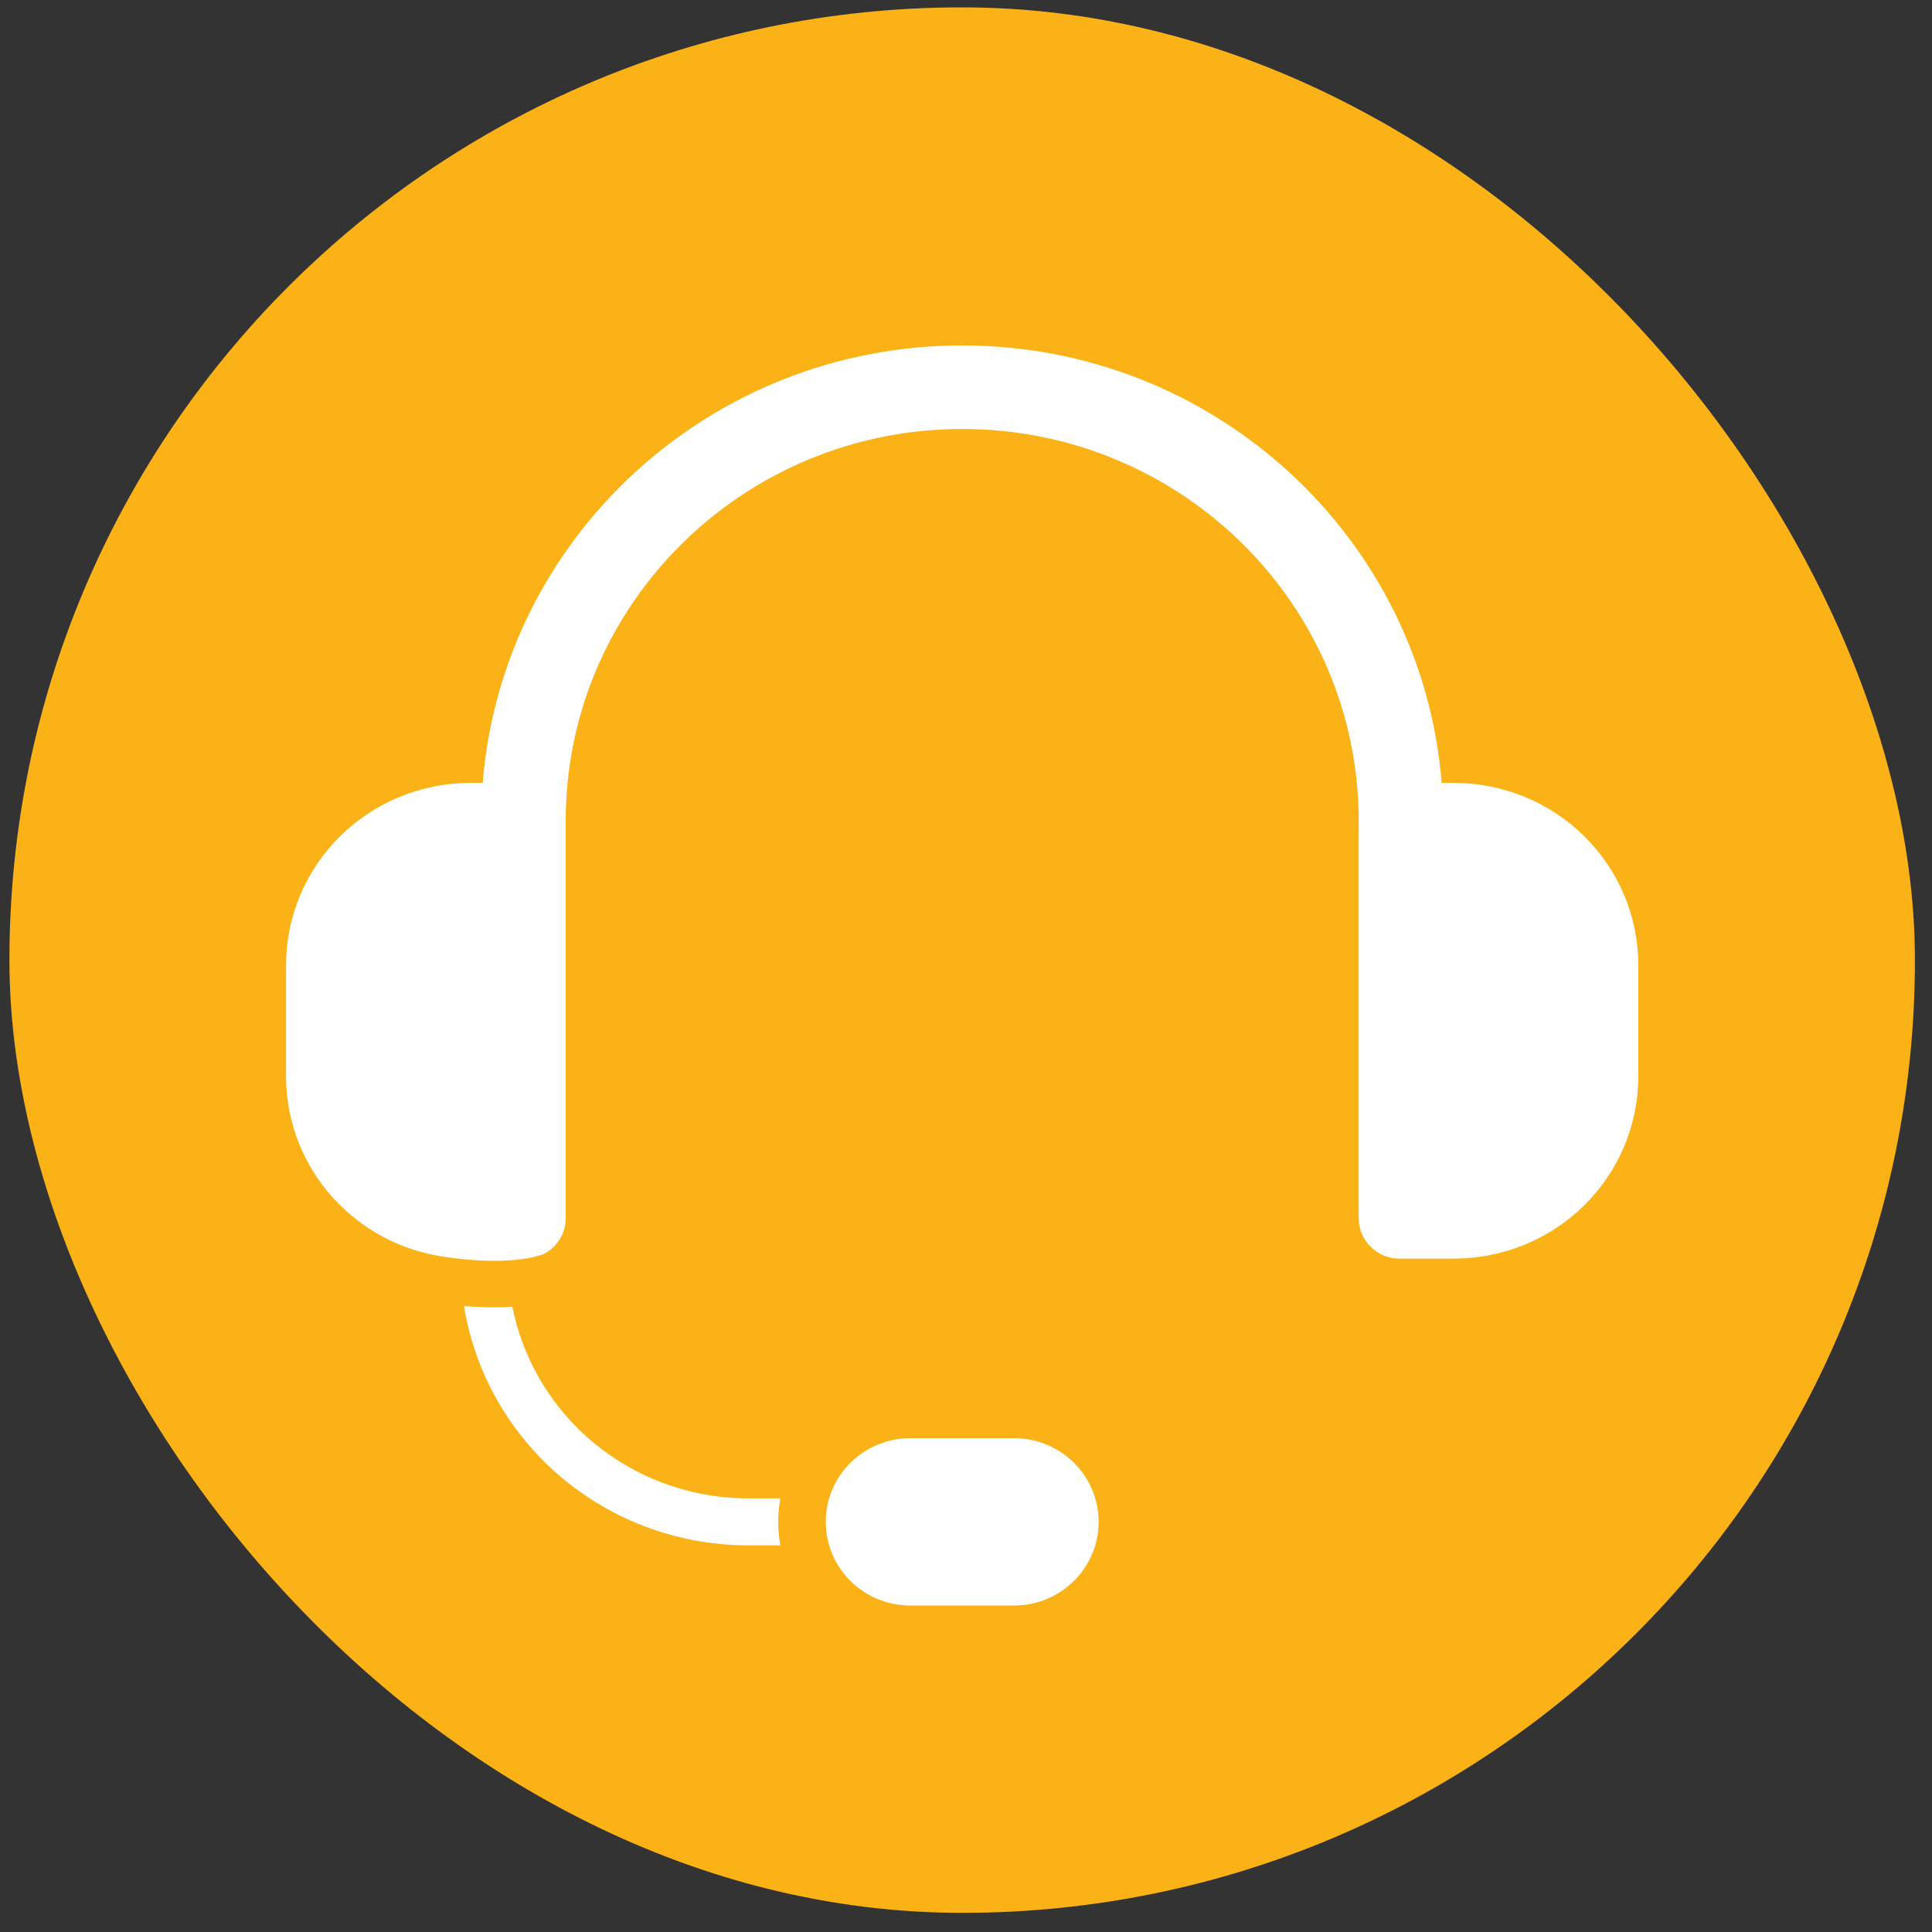
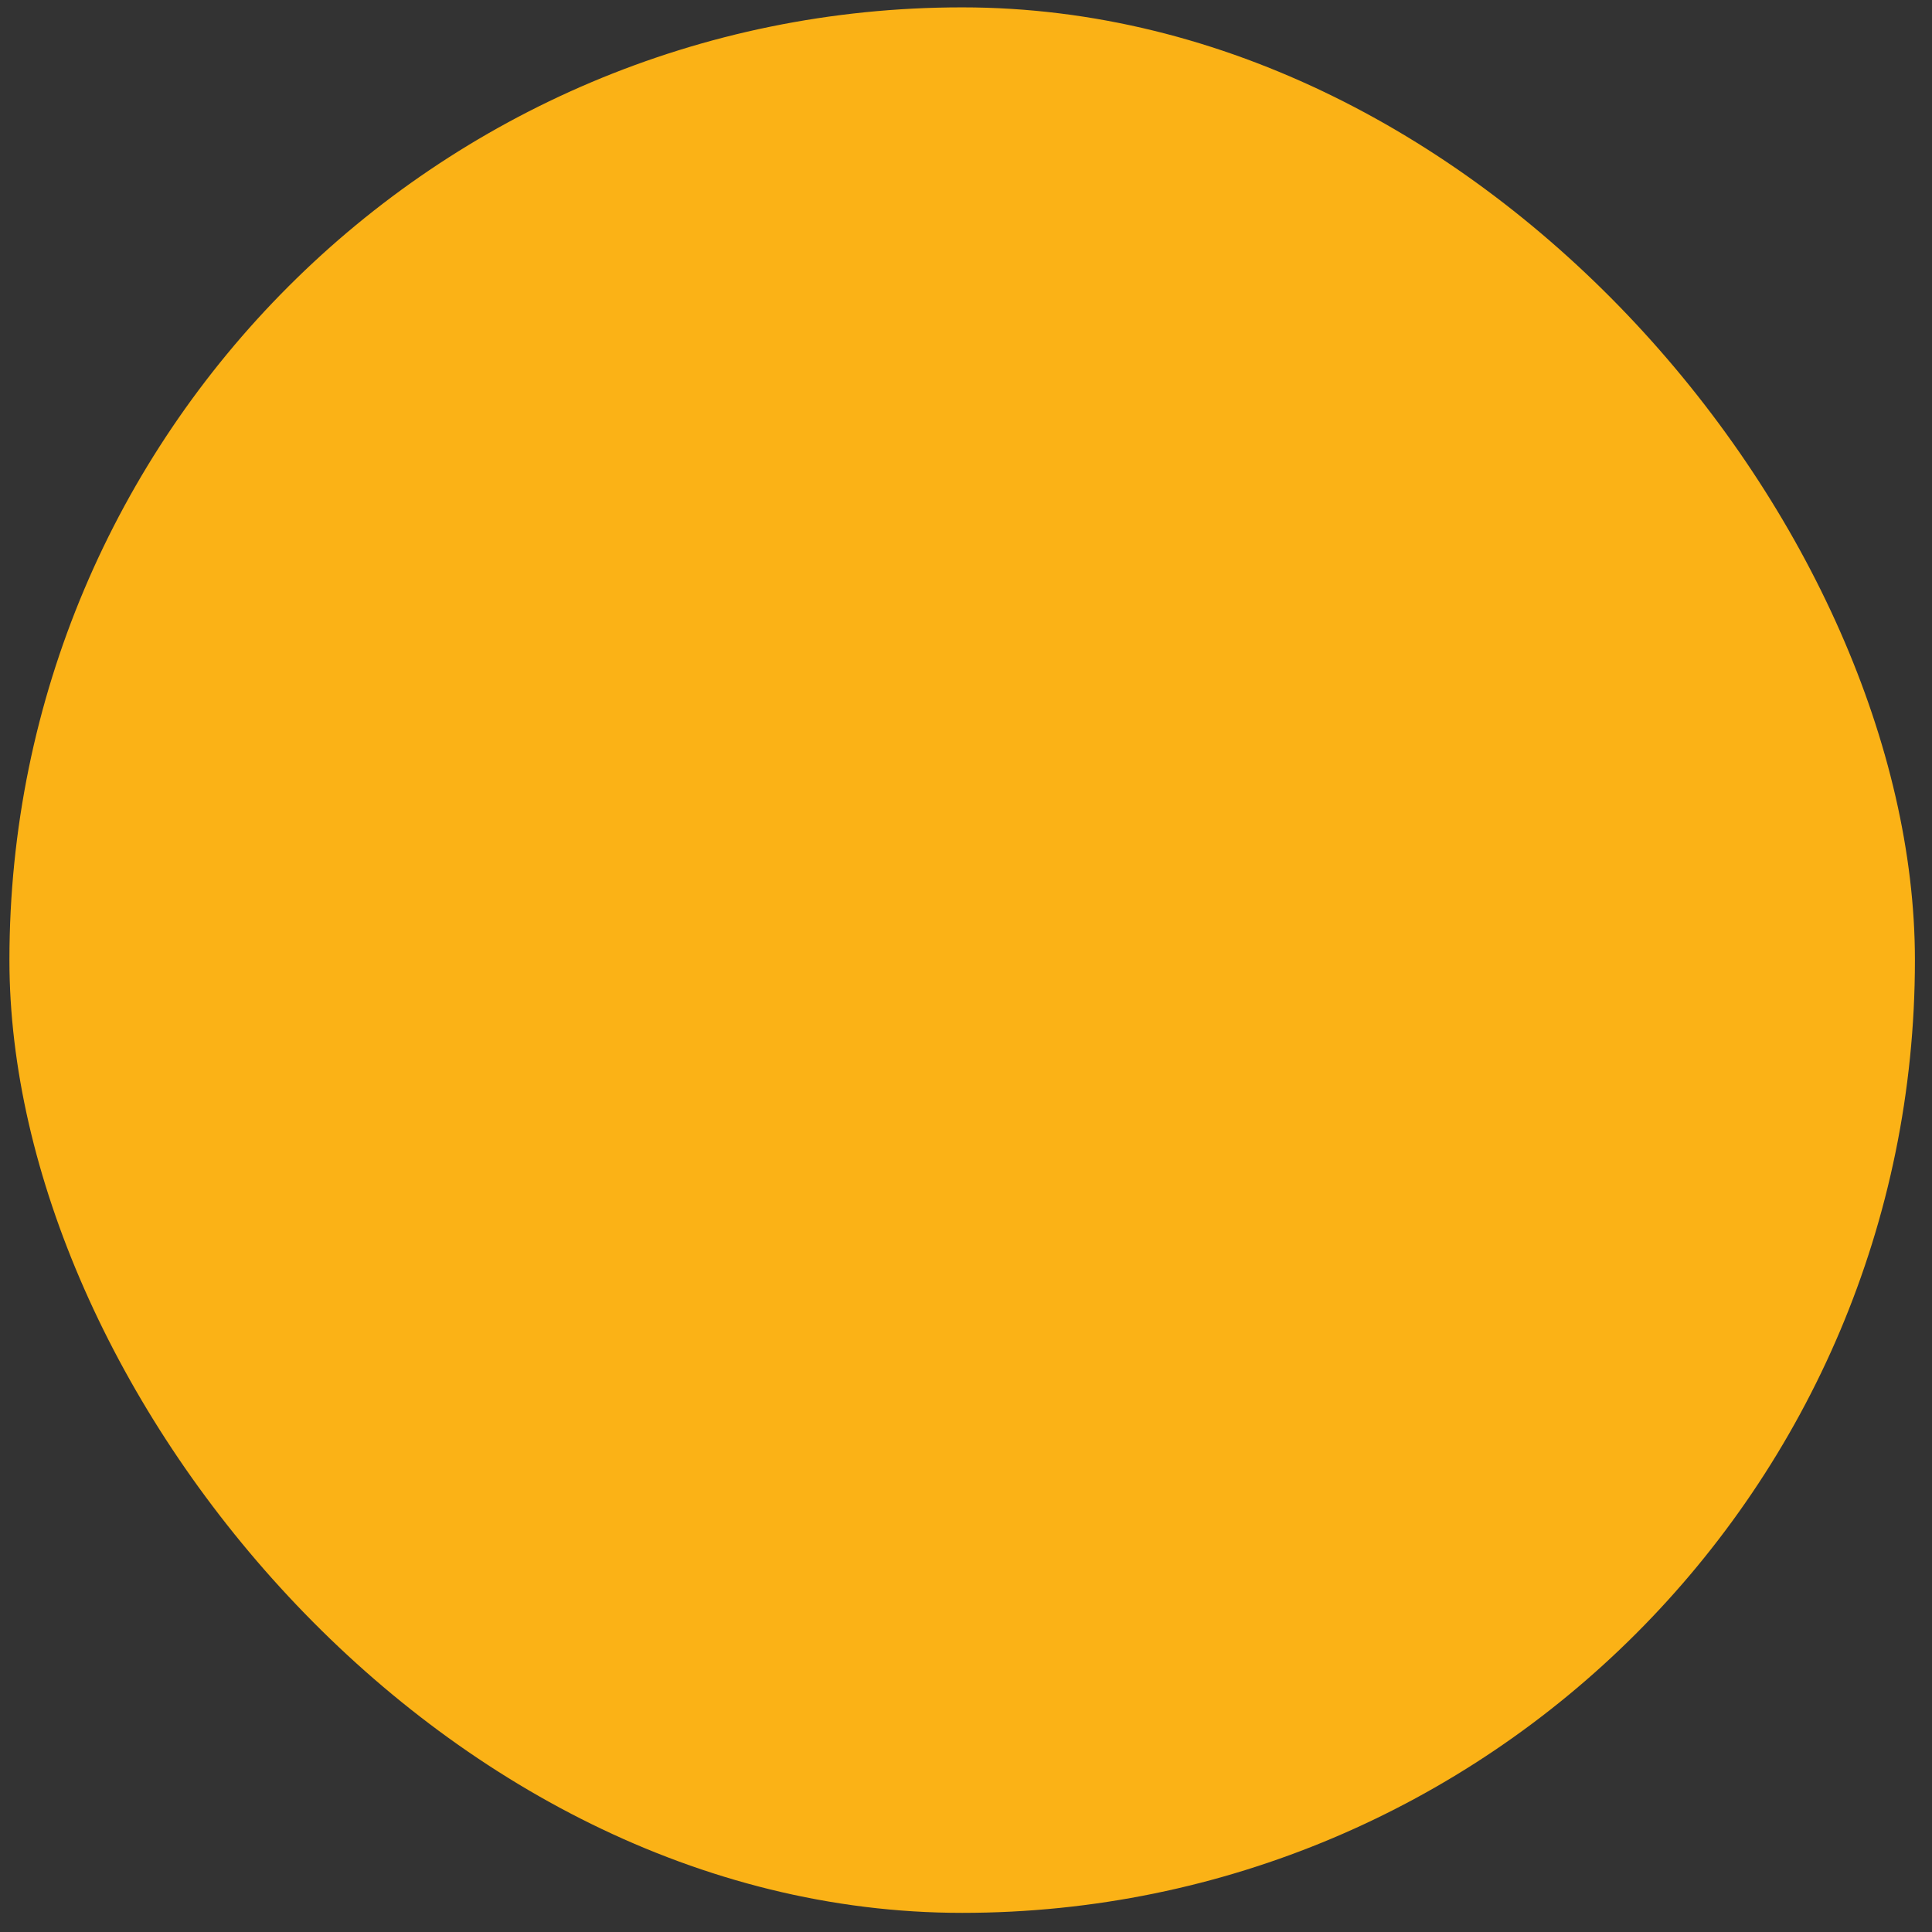
<svg xmlns="http://www.w3.org/2000/svg" width="74" height="74" viewBox="0 0 74 74" fill="none">
  <rect x="0" y="0" width="74" height="74" fill="#333333" stroke="none" />
  <rect x="0.361" y="0.282" width="72.985" height="72.985" rx="36.493" fill="#FBB216" />
-   <path fill-rule="evenodd" clip-rule="evenodd" d="M42.08 58.29C42.08 56.52 40.629 55.085 38.839 55.085H34.869C34.01 55.085 33.185 55.423 32.577 56.024C31.969 56.625 31.628 57.44 31.628 58.29C31.628 60.06 33.079 61.495 34.869 61.495H38.839C40.629 61.495 42.08 60.06 42.08 58.29ZM17.771 50.026C18.312 50.067 18.967 50.091 19.625 50.053C19.976 51.81 20.846 53.44 22.146 54.725C23.872 56.431 26.212 57.39 28.653 57.39H29.89C29.835 57.685 29.807 57.986 29.807 58.29C29.807 58.598 29.835 58.898 29.889 59.19H28.653C25.729 59.19 22.926 58.042 20.859 55.998C19.209 54.368 18.137 52.274 17.771 50.026ZM16.844 48.111C15.407 47.871 14.069 47.195 13.025 46.162C11.7 44.853 10.956 43.077 10.956 41.225V36.97C10.956 35.118 11.7 33.342 13.025 32.032C14.349 30.723 16.145 29.987 18.018 29.987H18.488C19.24 20.61 27.175 13.231 36.854 13.231C46.533 13.231 54.468 20.61 55.219 29.987H55.69C57.563 29.987 59.359 30.723 60.684 32.032C62.008 33.342 62.752 35.118 62.752 36.97V41.225C62.752 43.077 62.008 44.853 60.684 46.162C59.359 47.472 57.563 48.208 55.69 48.208H53.605C52.741 48.208 52.041 47.515 52.041 46.66V31.446C52.041 23.154 45.241 16.431 36.854 16.431C28.467 16.431 21.668 23.154 21.668 31.446V46.66C21.668 47.264 21.318 47.786 20.808 48.042C19.406 48.523 17.23 48.175 16.844 48.111Z" fill="white" />
</svg>